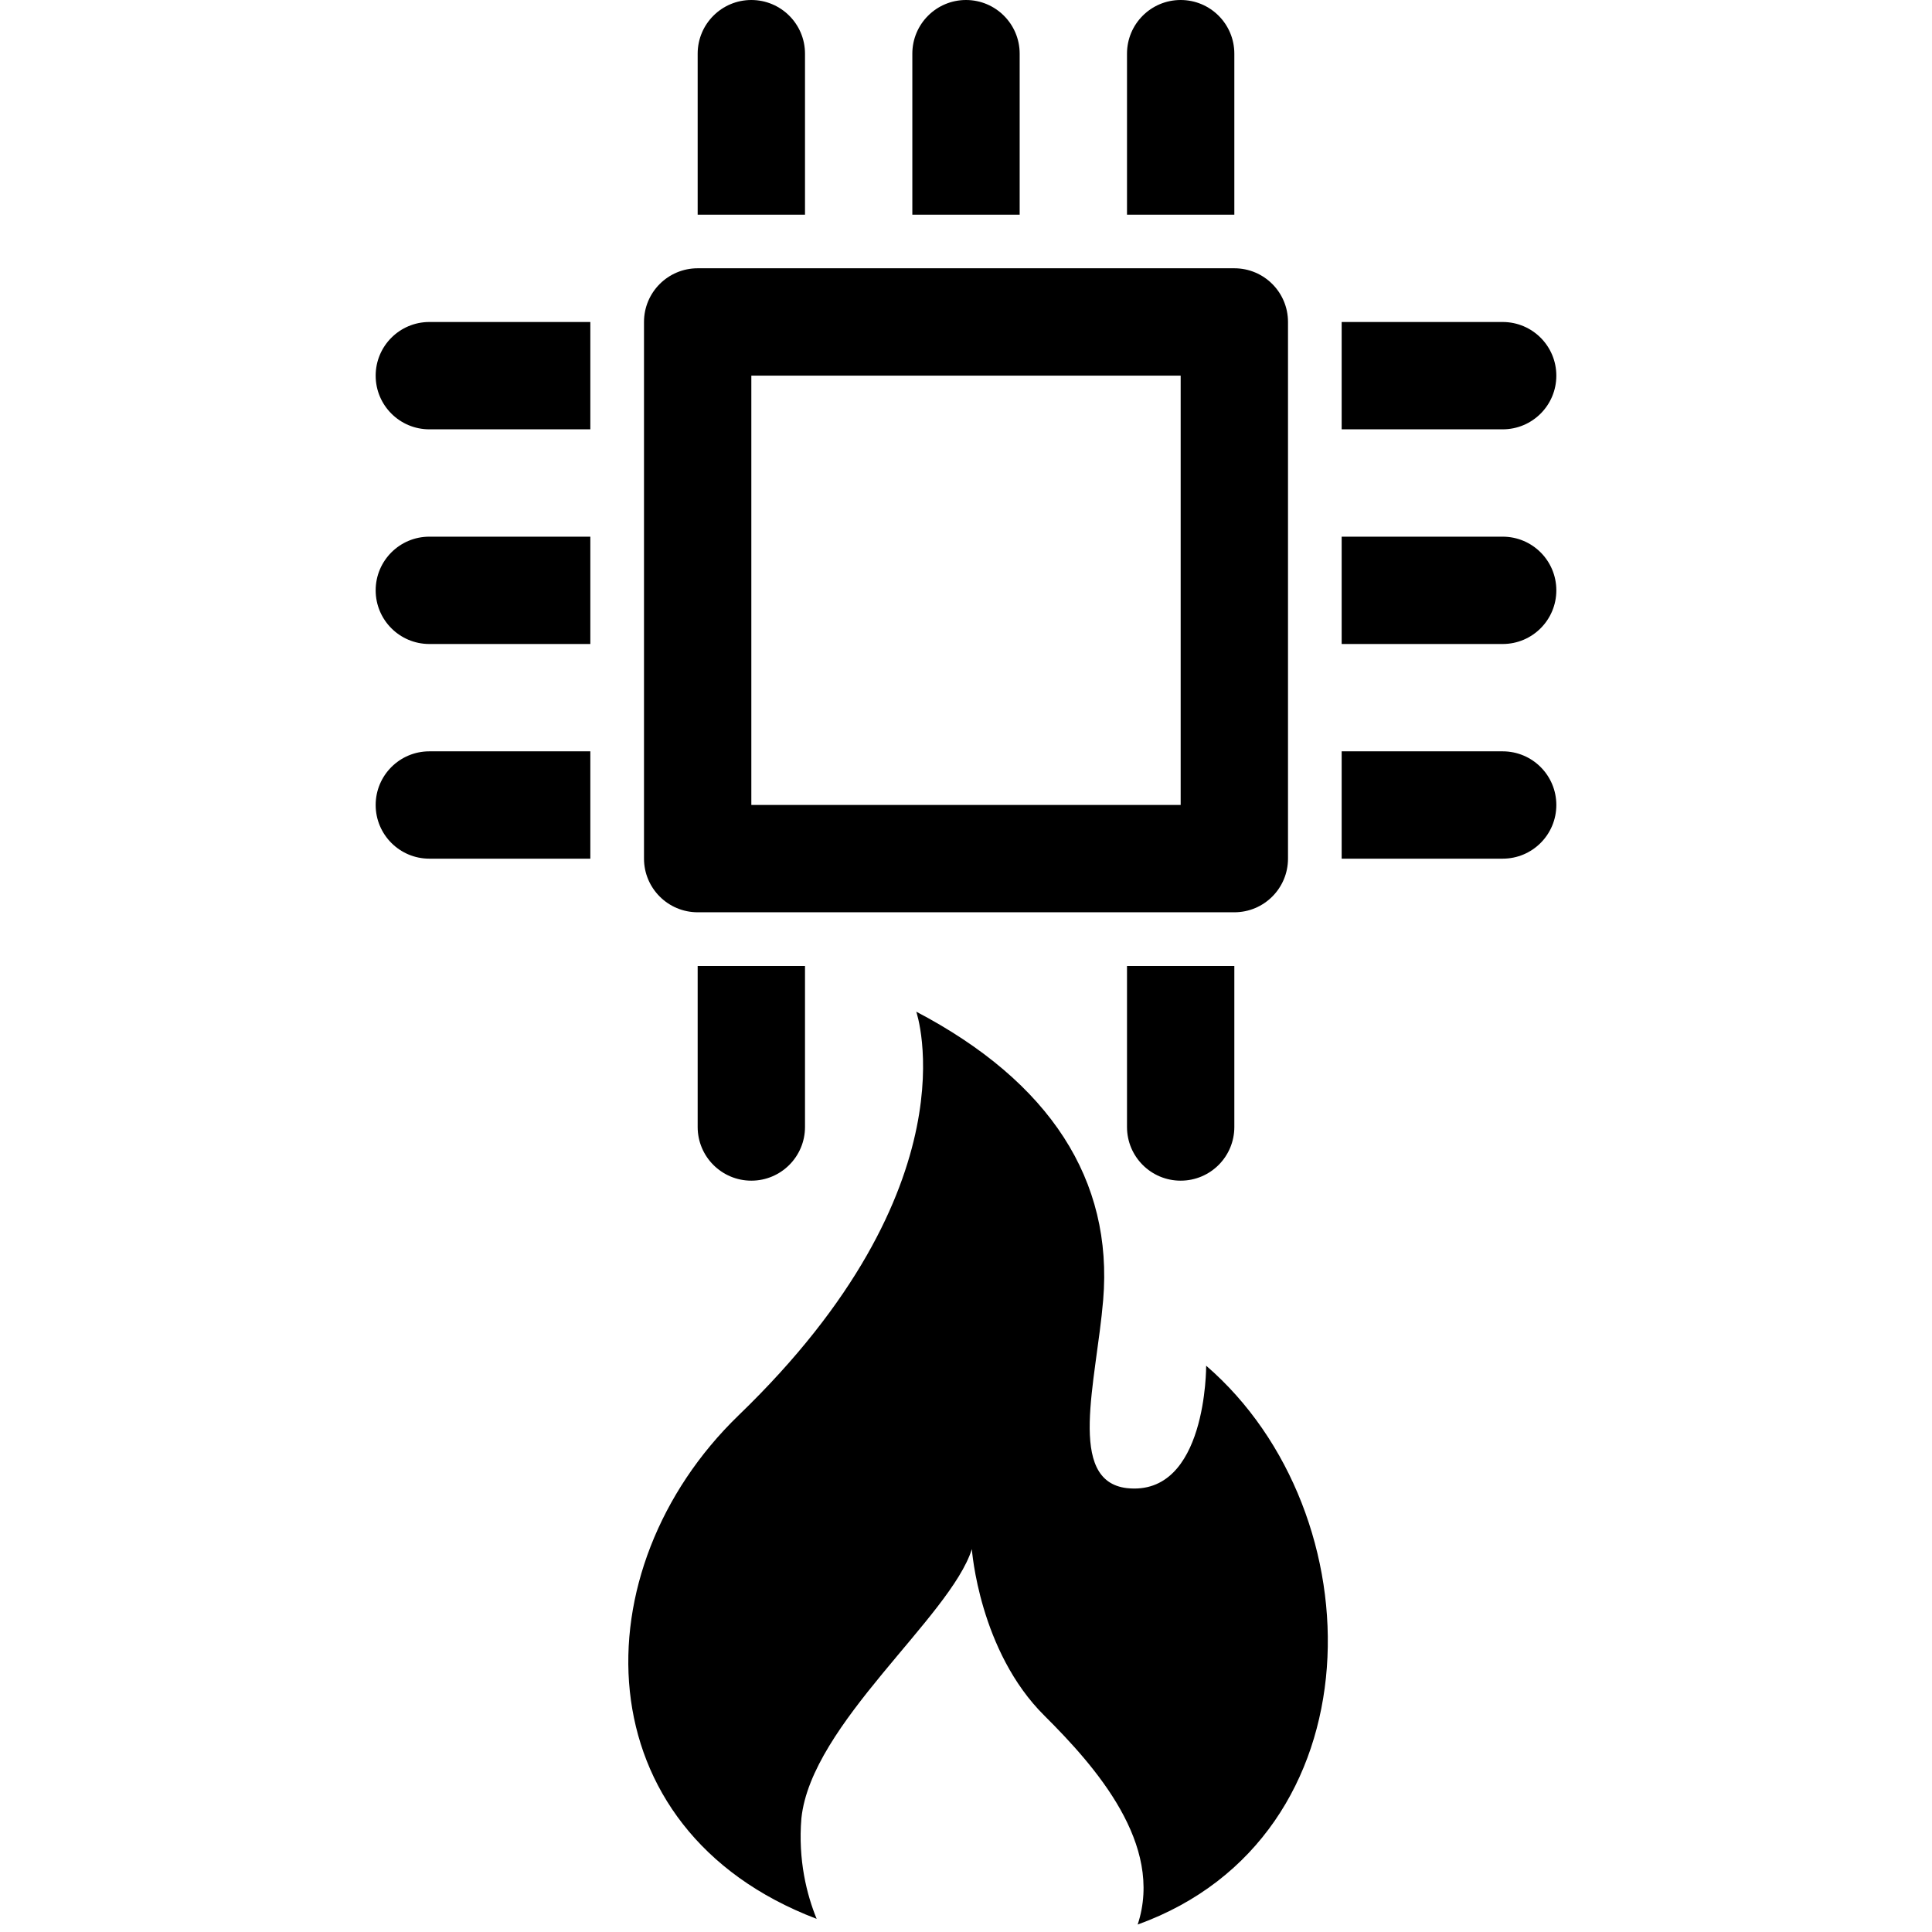
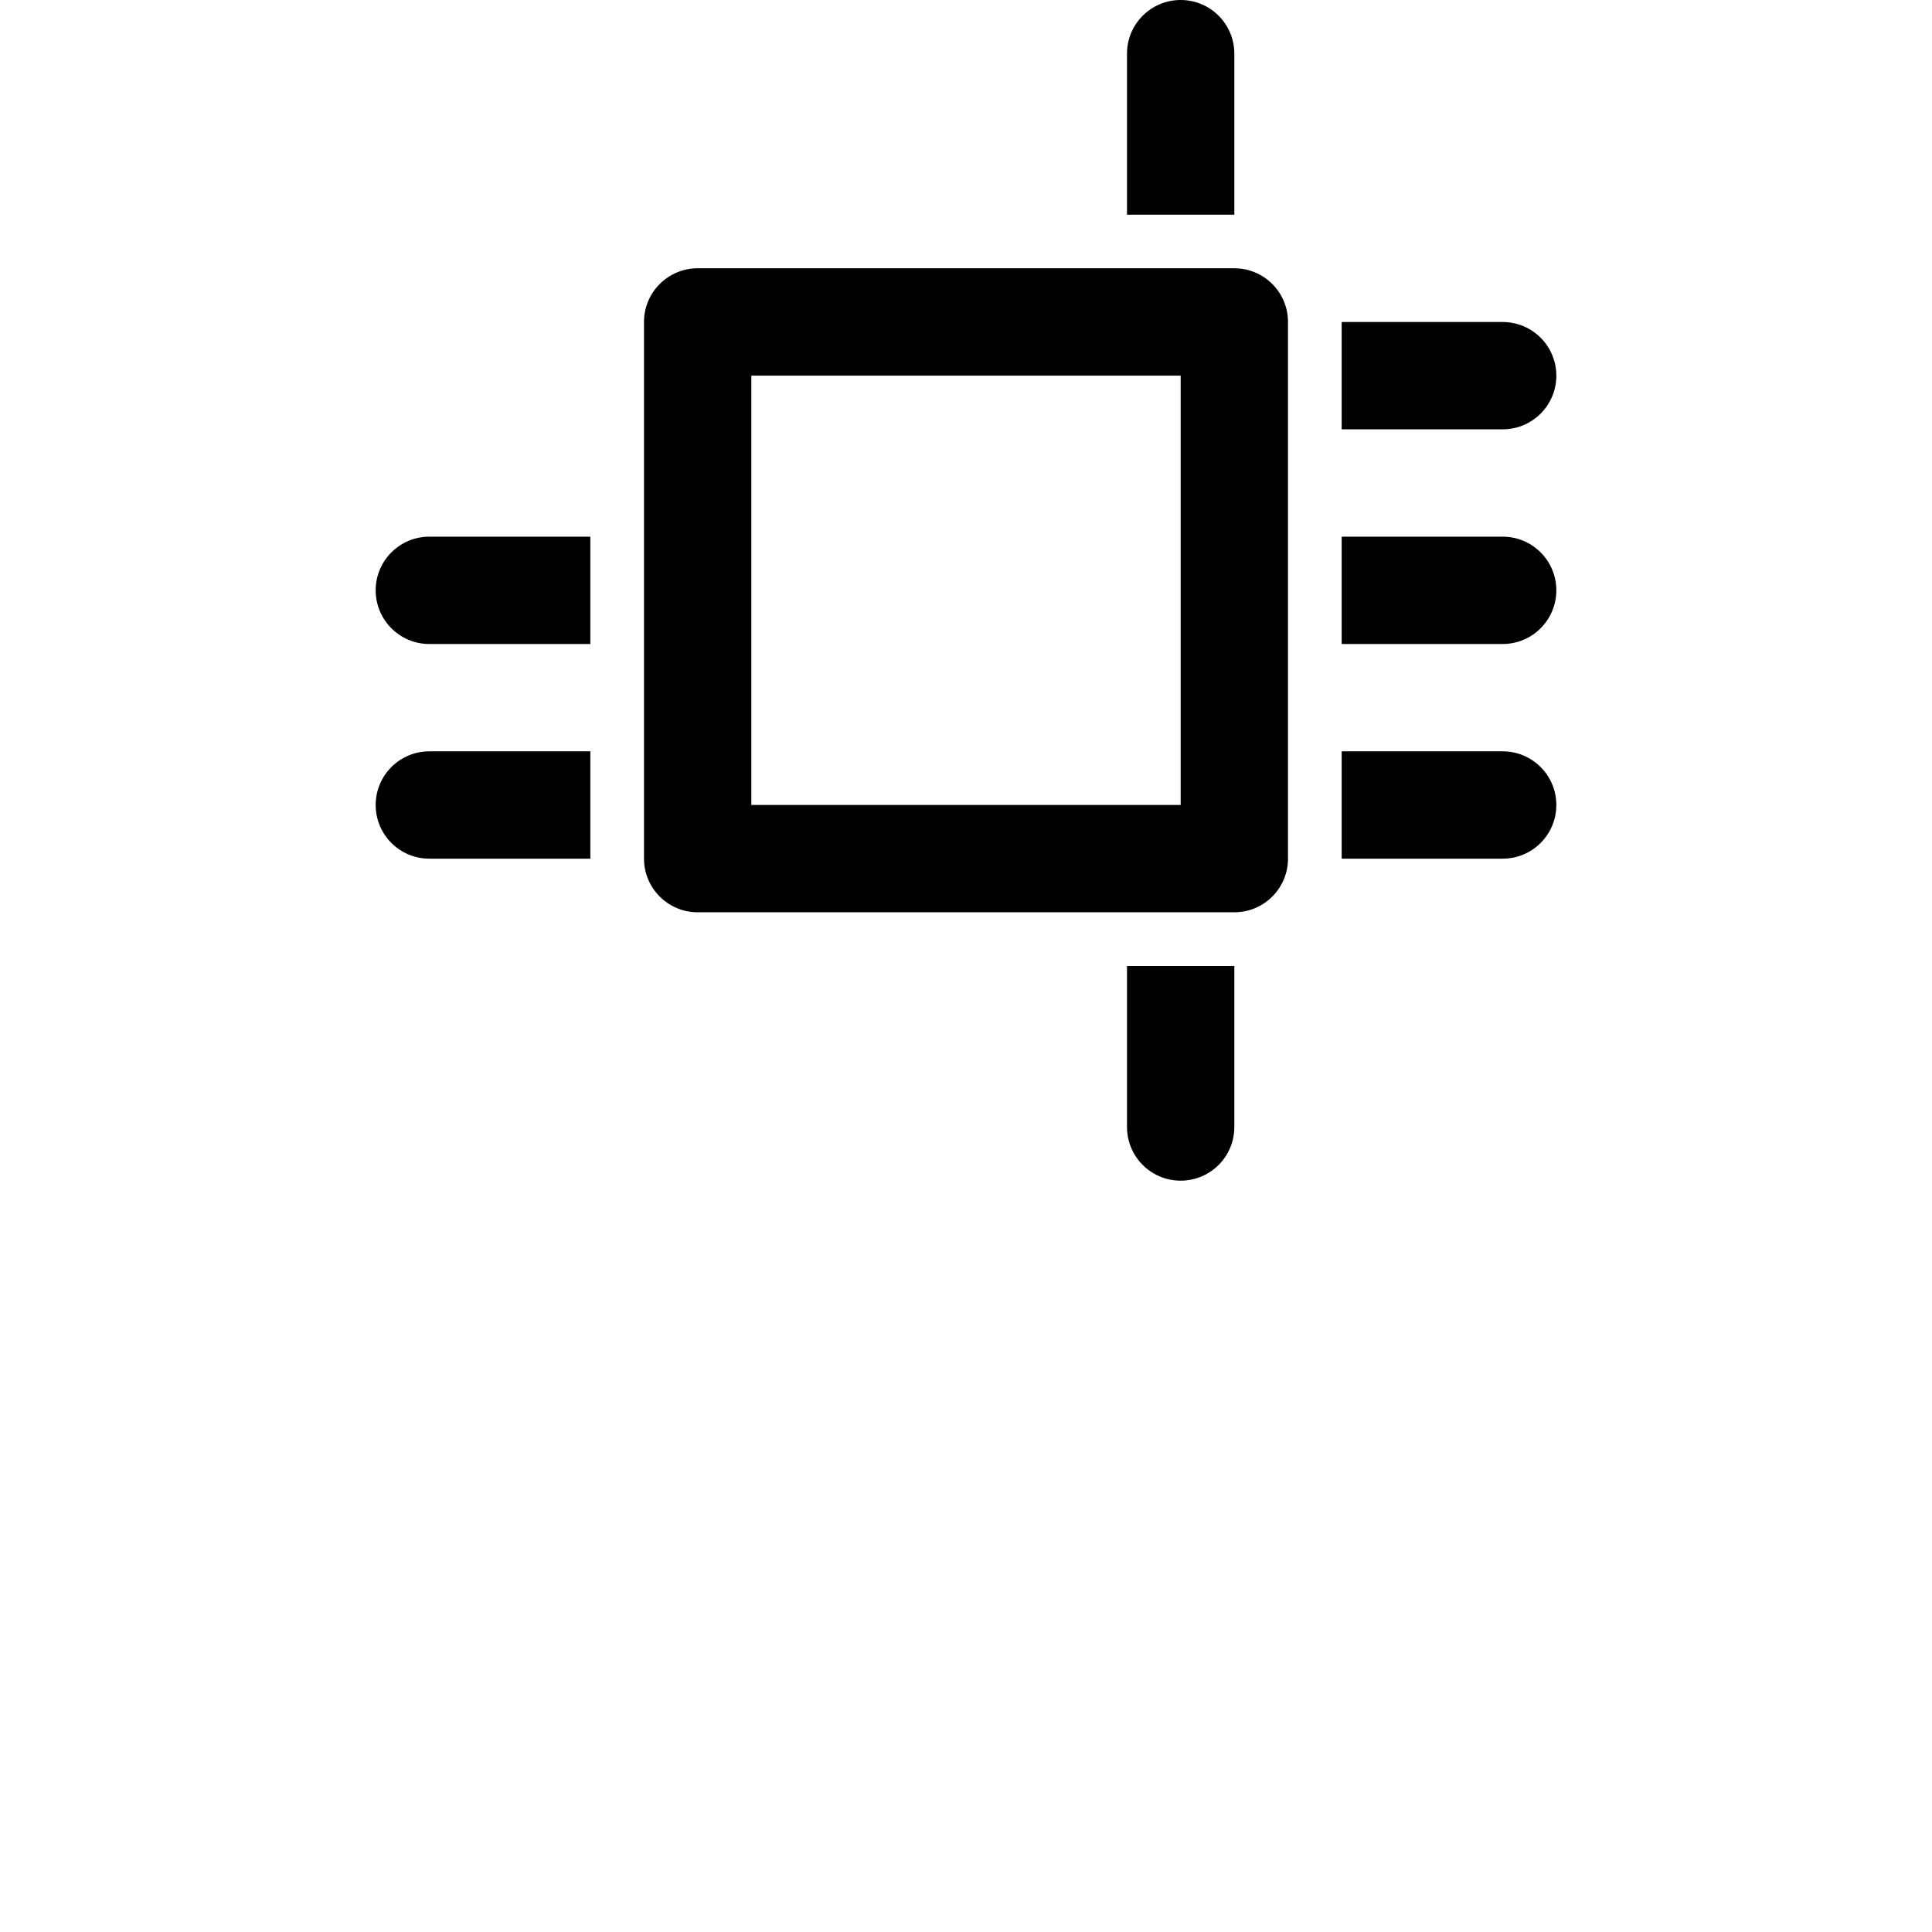
<svg xmlns="http://www.w3.org/2000/svg" height="73" stroke-miterlimit="10" style="fill-rule:nonzero;clip-rule:evenodd;stroke-linecap:round;stroke-linejoin:round;" version="1.1" viewBox="0 0 36 36" width="73" xml:space="preserve">
  <defs />
  <g id="Untitled">
    <g opacity="1">
      <clipPath clip-rule="nonzero" id="ClipPath">
        <path d="M0 0L36 0L36 36L0 36L0 0Z" />
      </clipPath>
      <g clip-path="url(#ClipPath)">
        <path d="M23 4.999L13 4.999C12.448 4.999 12 5.447 12 5.999L12 15.999C12 16.551 12.448 16.999 13 16.999L23 16.999C23.553 16.999 24 16.551 24 15.999L24 5.999C24 5.447 23.553 4.999 23 4.999M14 6.999L22 6.999L22 14.999L14 14.999L14 6.999Z" fill="#000000" fill-rule="nonzero" opacity="1" stroke="none" />
-         <path d="M13 1C13 0.448 13.448-0 14-0C14.552-0 15 0.448 15 1L15 4L13 4L13 1Z" fill="#000000" fill-rule="nonzero" opacity="1" stroke="none" />
-         <path d="M17 1C17 0.448 17.448-0 18-0C18.552-0 19 0.448 19 1L19 4L17 4L17 1Z" fill="#000000" fill-rule="nonzero" opacity="1" stroke="none" />
        <path d="M21 1C21 0.448 21.447-0 22-0C22.553-0 23 0.448 23 1L23 4L21 4L21 1Z" fill="#000000" fill-rule="nonzero" opacity="1" stroke="none" />
-         <path d="M13 21C13 21.552 13.448 22 14 22C14.552 22 15 21.552 15 21L15 18L13 18L13 21Z" fill="#000000" fill-rule="nonzero" opacity="1" stroke="none" />
        <path d="M21 21C21 21.552 21.447 22 22 22C22.553 22 23 21.552 23 21L23 18L21 18L21 21Z" fill="#000000" fill-rule="nonzero" opacity="1" stroke="none" />
        <path d="M28 16C28.553 16 29 15.552 29 15C29 14.448 28.553 14 28 14L25 14L25 16L28 16Z" fill="#000000" fill-rule="nonzero" opacity="1" stroke="none" />
        <path d="M28 12C28.553 12 29 11.552 29 11C29 10.448 28.553 10 28 10L25 10L25 12L28 12Z" fill="#000000" fill-rule="nonzero" opacity="1" stroke="none" />
        <path d="M28 8C28.553 8 29 7.552 29 7C29 6.448 28.553 6 28 6L25 6L25 8L28 8Z" fill="#000000" fill-rule="nonzero" opacity="1" stroke="none" />
        <path d="M8 16C7.448 16 7 15.552 7 15C7 14.448 7.448 14 8 14L11 14L11 16L8 16Z" fill="#000000" fill-rule="nonzero" opacity="1" stroke="none" />
        <path d="M8 12C7.448 12 7 11.552 7 11C7 10.448 7.448 10 8 10L11 10L11 12L8 12Z" fill="#000000" fill-rule="nonzero" opacity="1" stroke="none" />
-         <path d="M8 8C7.448 8 7 7.552 7 7C7 6.448 7.448 6 8 6L11 6L11 8L8 8Z" fill="#000000" fill-rule="nonzero" opacity="1" stroke="none" />
-         <path d="M22.475 25.448C22.475 25.448 22.491 27.892 20.997 27.729C19.87 27.595 20.428 25.75 20.556 24.224C20.743 21.994 19.573 20.163 17.073 18.851C17.073 18.851 18.198 22.096 13.76 26.375C10.801 29.239 10.836 34.089 15.217 35.755C15.034 35.306 14.868 34.661 14.933 33.88C15.117 32.123 17.709 30.133 18.109 28.866C18.109 28.866 18.244 30.767 19.466 31.974C20.416 32.92 21.692 34.367 21.199 35.861C25.709 34.23 25.663 28.198 22.475 25.448" fill="#000000" fill-rule="nonzero" opacity="1" stroke="none" />
      </g>
    </g>
  </g>
</svg>